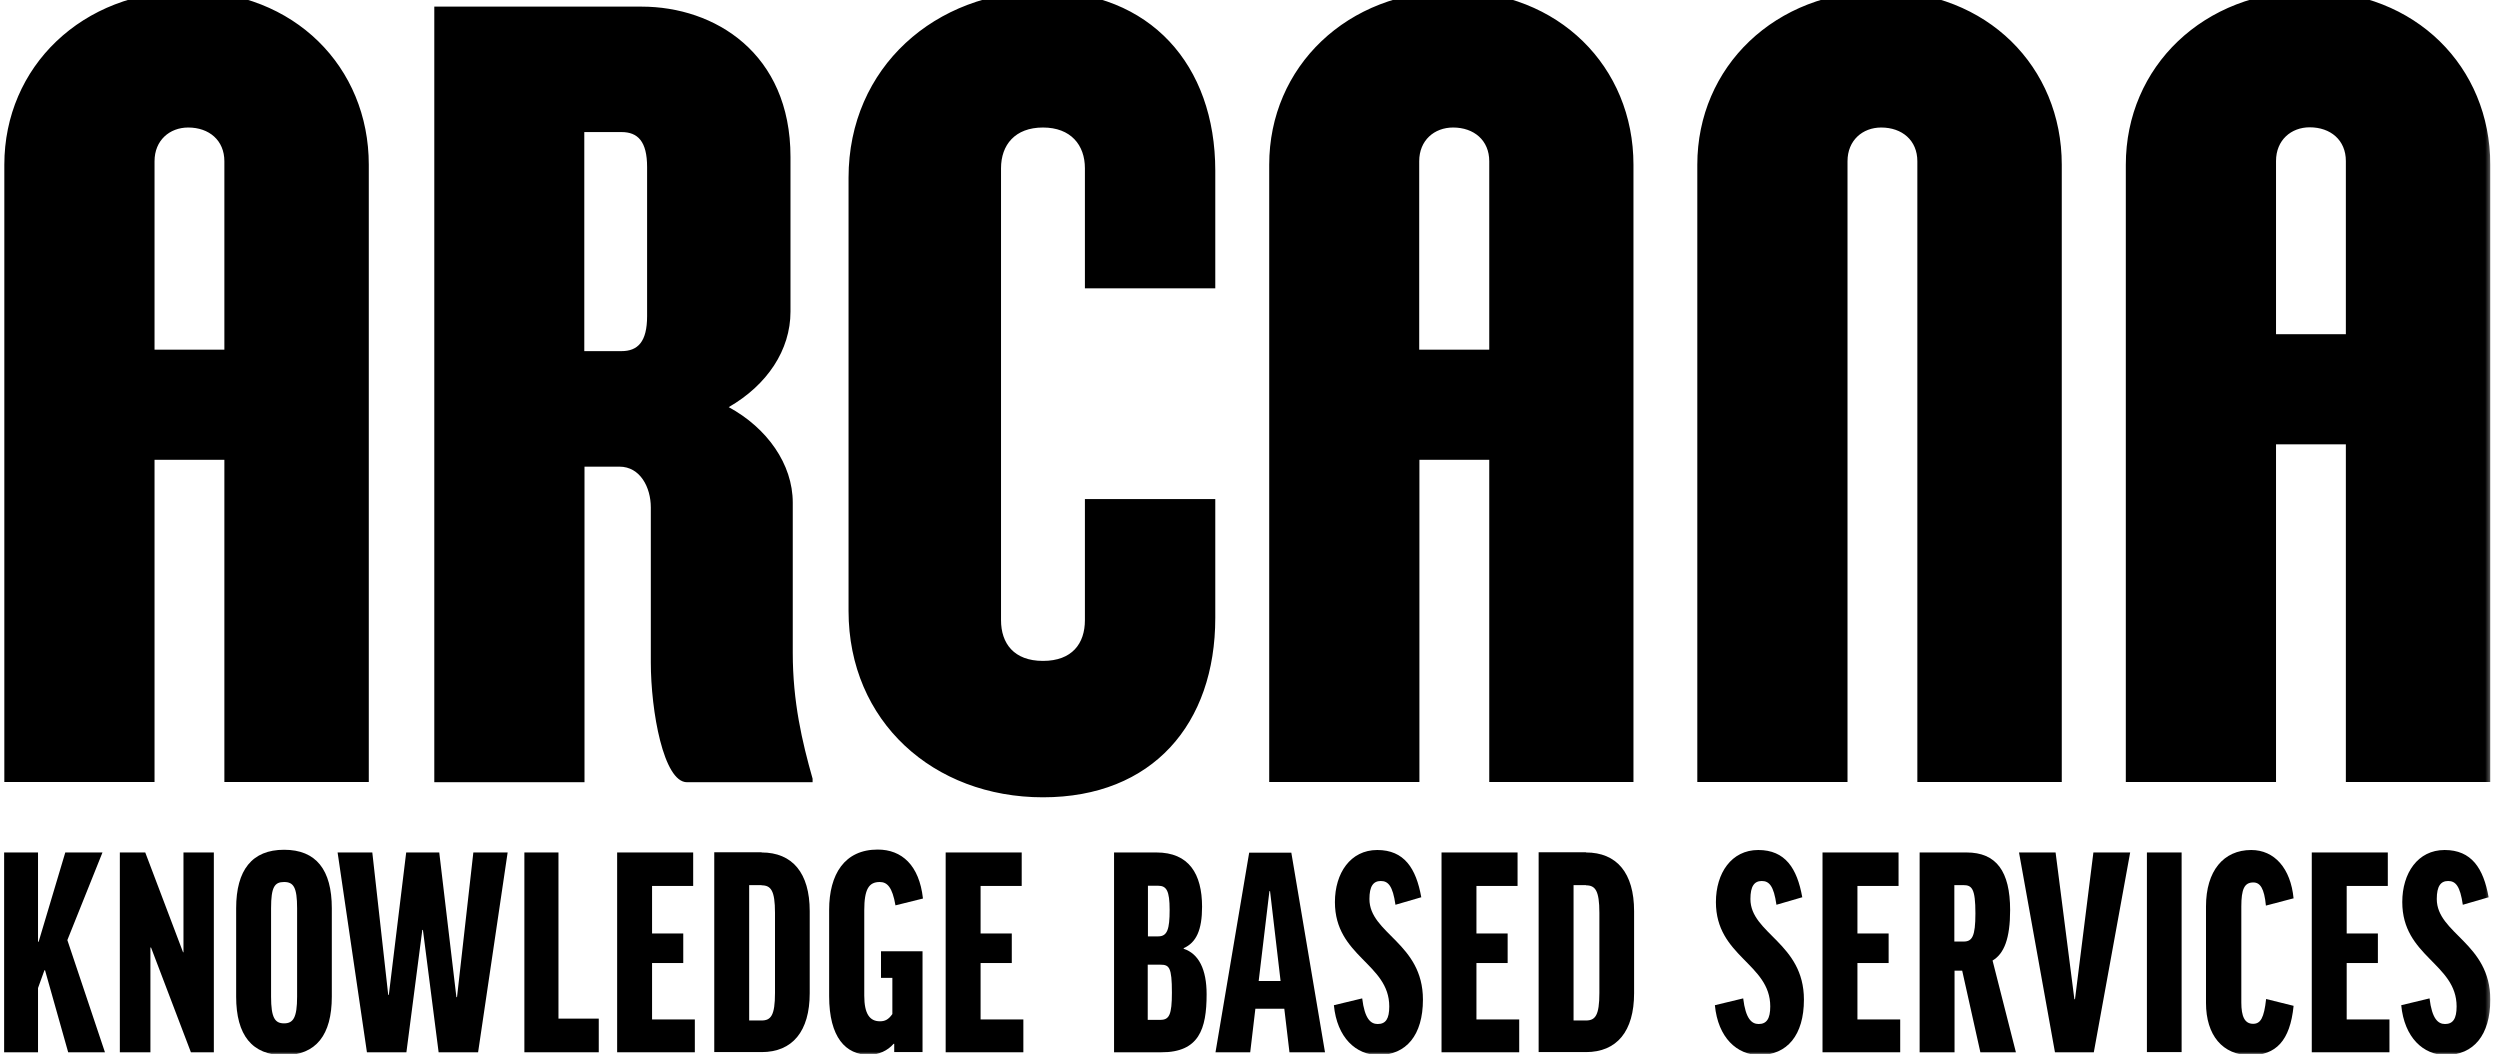
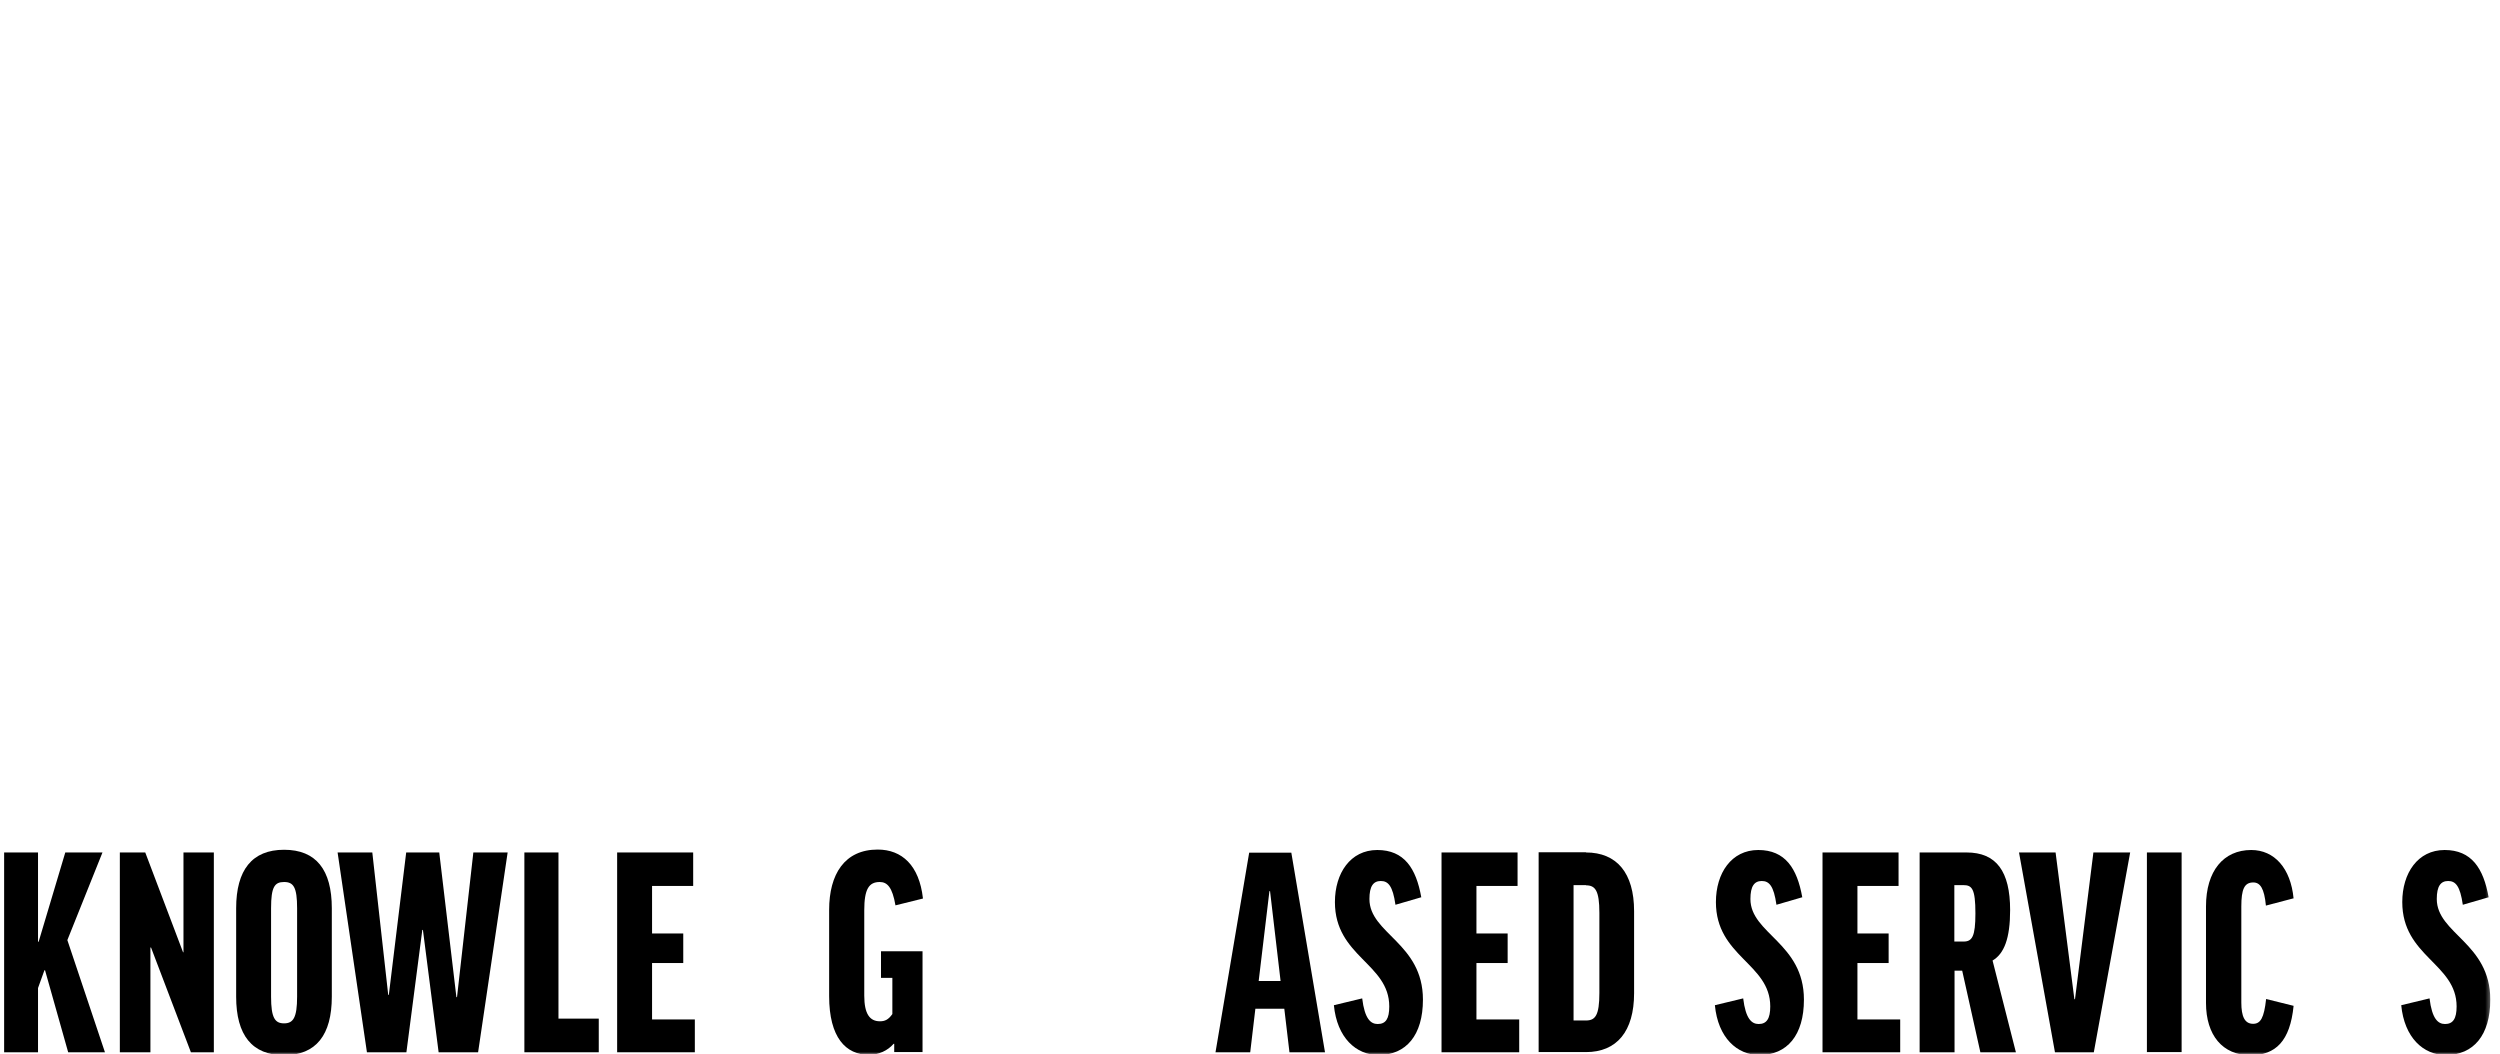
<svg xmlns="http://www.w3.org/2000/svg" width="593" height="250" viewBox="0 0 593 250" fill="none">
  <g clip-path="url(#clip0_538_239)">
    <mask id="mask0_538_239" style="mask-type:luminance" maskUnits="userSpaceOnUse" x="0" y="-64" width="591" height="315">
      <path d="M590.697 -63.477H0V250.249H590.697V-63.477Z" fill="white" />
    </mask>
    <g mask="url(#mask0_538_239)">
-       <path d="M53.221 38.238V82.944H36.656V38.238C36.656 33.287 40.234 30.247 44.645 30.247C49.594 30.247 53.221 33.287 53.221 38.238ZM53.221 185.493H87.478V39.071C87.478 15.885 69.786 -2.105 44.645 -2.105C19.503 -2.105 1.027 15.836 1.027 39.071V185.493H36.656V109.071H53.221V185.493ZM153.492 75.002C153.492 81.081 151.287 83.287 147.415 83.287H138.594V31.326H147.415C151.287 31.326 153.492 33.532 153.492 39.61V74.953V75.002ZM162.902 185.542H192.748V184.708C190.248 175.885 188.043 166.473 188.043 154.855V119.218C188.043 110.1 181.966 101.522 172.85 96.571C181.966 91.326 187.504 83.042 187.504 73.924V37.208C187.504 12.6 169.518 1.571 152.169 1.571H103.014V185.542H138.643V110.689H146.925C151.875 110.689 154.374 115.64 154.374 120.345V157.11C154.374 168.728 157.413 185.542 162.951 185.542M288.265 146.571V118.385H257.341V147.11C257.341 152.649 254.302 156.767 247.392 156.767C240.482 156.767 237.443 152.6 237.443 147.11V39.904C237.443 34.365 240.776 30.247 247.392 30.247C254.008 30.247 257.341 34.414 257.341 39.904V68.385H288.265V40.492C288.265 15.345 272.778 -2.056 247.392 -2.056C222.006 -2.056 201.275 15.885 201.275 42.159V144.904C201.275 171.13 221.418 189.12 247.392 189.12C273.366 189.12 288.265 171.718 288.265 146.571ZM353.201 82.944H336.636V38.238C336.636 33.287 340.214 30.247 344.673 30.247C349.623 30.247 353.25 33.287 353.25 38.238V82.944H353.201ZM353.201 185.493H387.457V39.071C387.457 15.885 369.766 -2.105 344.673 -2.105C319.581 -2.105 301.056 15.836 301.056 39.071V185.493H336.685V109.071H353.25V185.493H353.201ZM454.795 185.493H489.052V39.071C489.052 15.885 471.36 -2.105 446.218 -2.105C421.077 -2.105 402.601 15.836 402.601 39.071V185.493H438.23V38.238C438.23 33.287 441.808 30.247 446.218 30.247C451.168 30.247 454.795 33.287 454.795 38.238V185.493ZM556.438 79.267H539.873V38.189C539.873 33.238 543.451 30.198 547.862 30.198C552.811 30.198 556.438 33.238 556.438 38.189V79.267ZM590.695 185.493V39.071C590.695 15.885 573.003 -2.105 547.862 -2.105C522.72 -2.105 504.244 15.836 504.244 39.071V185.493H539.873V105.394H556.438V185.493H590.695Z" fill="black" />
      <path d="M16.173 249.607L10.684 230.146H10.537L9.018 234.362V249.607H0.98V202.205H9.018V223.382H9.165L15.487 202.205H24.308L15.977 222.989L24.896 249.607H16.173Z" fill="black" />
      <path d="M34.454 202.205L43.422 225.882H43.52V202.205H50.724V249.607H45.285L35.826 224.754H35.679V249.607H28.426V202.205H34.454Z" fill="black" />
      <path d="M78.706 215.437V236.417C78.706 245.486 74.982 250.29 67.385 250.29C59.789 250.29 56.016 245.535 56.016 236.417V215.437C56.016 206.368 59.789 201.564 67.385 201.564C74.982 201.564 78.706 206.319 78.706 215.437ZM70.473 215.437C70.473 210.486 69.64 209.212 67.385 209.212C65.131 209.212 64.298 210.388 64.298 215.437V236.417C64.298 241.466 65.229 242.741 67.385 242.741C69.542 242.741 70.473 241.417 70.473 236.417V215.437Z" fill="black" />
      <path d="M113.404 249.607H104.043L100.319 220.587H100.172L96.398 249.607H87.037L80.078 202.205H88.311L92.085 235.98H92.232L96.349 202.205H104.19L108.258 236.519H108.405L112.277 202.205H120.412L113.404 249.607Z" fill="black" />
      <path d="M132.469 202.205V241.617H142.026V249.607H124.383V202.205H132.469Z" fill="black" />
      <path d="M164.422 202.205V210.146H154.669V221.421H162.069V228.431H154.669V241.813H164.814V249.607H146.387V202.205H164.422Z" fill="black" />
-       <path d="M180.645 202.205C187.947 202.205 192.064 207.058 192.064 216.127V235.588C192.064 244.656 187.947 249.558 180.645 249.558H169.422V202.156H180.645V202.205ZM180.645 209.95H177.704V242.058H180.645C182.85 242.058 183.83 240.882 183.83 235.539V216.519C183.83 211.225 182.85 209.999 180.645 209.999" fill="black" />
      <path d="M218.922 213.133L212.404 214.751C211.668 210.437 210.443 209.212 208.679 209.212C206.081 209.212 205.003 210.927 205.003 215.927V236.172C205.003 240.535 206.326 242.251 208.728 242.251C209.904 242.251 210.737 241.859 211.668 240.535V231.957H208.973V225.633H218.824V249.555H212.109V247.594H211.962C210.541 249.212 208.483 250.192 206.081 250.192C200.642 250.192 196.672 246.123 196.672 236.271V215.829C196.672 207.349 200.347 201.516 208.189 201.516C213.923 201.516 218.039 205.241 218.922 213.084" fill="black" />
-       <path d="M242.348 202.205V210.146H232.595V221.421H239.995V228.431H232.595V241.813H242.74V249.607H224.312V202.205H242.348Z" fill="black" />
-       <path d="M280.77 224.901V225.048C284.347 226.225 286.21 229.95 286.21 235.833C286.21 244.117 284.396 249.607 275.477 249.607H264.254V202.205H274.301C281.995 202.205 285.131 207.254 285.131 215.097C285.131 220.587 283.759 223.578 280.77 224.901ZM272.242 222.107H274.742C276.898 222.107 277.437 220.391 277.437 215.833C277.437 211.274 276.702 210.097 274.693 210.097H272.291V222.107H272.242ZM272.242 241.911H275.232C277.339 241.911 277.976 240.734 277.976 235.44C277.976 229.411 277.339 228.823 275.232 228.823H272.242V241.911Z" fill="black" />
      <path d="M296.501 249.607H288.316L296.305 202.254H306.302L314.291 249.607H305.861L304.636 239.264H297.775L296.55 249.607H296.501ZM298.608 232.695H303.754L301.255 211.372H301.108L298.559 232.695H298.608Z" fill="black" />
      <path d="M337.227 212.798L331.003 214.611C330.366 210.15 329.288 208.974 327.523 208.974C325.759 208.974 324.828 210.2 324.828 213.239C324.828 221.474 337.521 223.68 337.521 237.111C337.521 245.543 333.551 250.249 326.984 250.249C321.642 250.249 317.134 246.131 316.398 238.435L323.113 236.817C323.701 241.67 325.122 242.896 326.788 242.896C328.7 242.896 329.533 241.67 329.533 238.729C329.533 228.533 316.643 226.915 316.643 213.974C316.643 207.111 320.319 201.621 326.69 201.621C333.061 201.621 335.904 205.935 337.129 212.847" fill="black" />
      <path d="M359.965 202.205V210.146H350.212V221.421H357.612V228.431H350.212V241.813H360.357V249.607H341.93V202.205H359.965Z" fill="black" />
      <path d="M376.188 202.205C383.49 202.205 387.607 207.058 387.607 216.127V235.588C387.607 244.656 383.49 249.558 376.188 249.558H364.965V202.156H376.188V202.205ZM376.188 209.95H373.247V242.058H376.188C378.393 242.058 379.373 240.882 379.373 235.539V216.519C379.373 211.225 378.393 209.999 376.188 209.999" fill="black" />
      <path d="M427.598 212.798L421.374 214.611C420.737 210.15 419.659 208.974 417.894 208.974C416.13 208.974 415.199 210.2 415.199 213.239C415.199 221.474 427.892 223.68 427.892 237.111C427.892 245.543 423.922 250.249 417.355 250.249C412.013 250.249 407.505 246.131 406.77 238.435L413.484 236.817C414.072 241.67 415.493 242.896 417.159 242.896C419.022 242.896 419.904 241.67 419.904 238.729C419.904 228.533 407.015 226.915 407.015 213.974C407.015 207.111 410.69 201.621 417.061 201.621C423.432 201.621 426.275 205.935 427.5 212.847" fill="black" />
      <path d="M450.336 202.205V210.146H440.583V221.421H447.983V228.431H440.583V241.813H450.728V249.607H432.301V202.205H450.336Z" fill="black" />
      <path d="M465.383 230.244H463.618V249.607H455.336V202.205H466.461C473.518 202.205 476.802 206.666 476.802 215.882C476.802 222.597 475.38 226.225 472.636 227.842L478.174 249.607H469.744L465.432 230.244H465.383ZM463.618 223.333H465.775C467.784 223.333 468.568 222.156 468.568 216.666C468.568 210.734 467.735 209.95 465.677 209.95H463.569V223.333H463.618Z" fill="black" />
      <path d="M496.651 249.607H487.438L478.91 202.205H487.585L492.044 237.009H492.191L496.553 202.205H505.277L496.651 249.607Z" fill="black" />
      <path d="M517.479 202.205H509.246V249.558H517.479V202.205Z" fill="black" />
      <path d="M543.992 213.092L537.474 214.807C537.082 210.69 536.102 209.317 534.485 209.317C532.377 209.317 531.642 210.886 531.642 215.003V237.798C531.642 241.082 532.426 242.847 534.436 242.847C536.2 242.847 537.033 241.474 537.523 236.964L544.041 238.582C543.208 246.964 539.778 250.298 533.799 250.298C527.182 250.298 523.262 245.543 523.262 237.896V215.003C523.262 206.572 527.427 201.621 533.995 201.621C539.483 201.621 543.355 205.935 544.041 213.141" fill="black" />
-       <path d="M566.387 202.205V210.146H556.634V221.421H564.034V228.431H556.634V241.813H566.779V249.607H548.352V202.205H566.387Z" fill="black" />
      <path d="M590.403 212.798L584.179 214.611C583.542 210.15 582.463 208.974 580.699 208.974C578.935 208.974 578.004 210.2 578.004 213.239C578.004 221.474 590.697 223.68 590.697 237.111C590.697 245.543 586.727 250.249 580.16 250.249C574.818 250.249 570.309 246.131 569.574 238.435L576.288 236.817C576.876 241.67 578.298 242.896 579.964 242.896C581.826 242.896 582.708 241.67 582.708 238.729C582.708 228.533 569.819 226.915 569.819 213.974C569.819 207.111 573.495 201.621 579.866 201.621C586.237 201.621 589.079 205.935 590.305 212.847" fill="black" />
    </g>
  </g>
  <defs>
    <clipPath id="clip0_538_239">
      <rect width="593" height="250" fill="white" />
    </clipPath>
  </defs>
</svg>